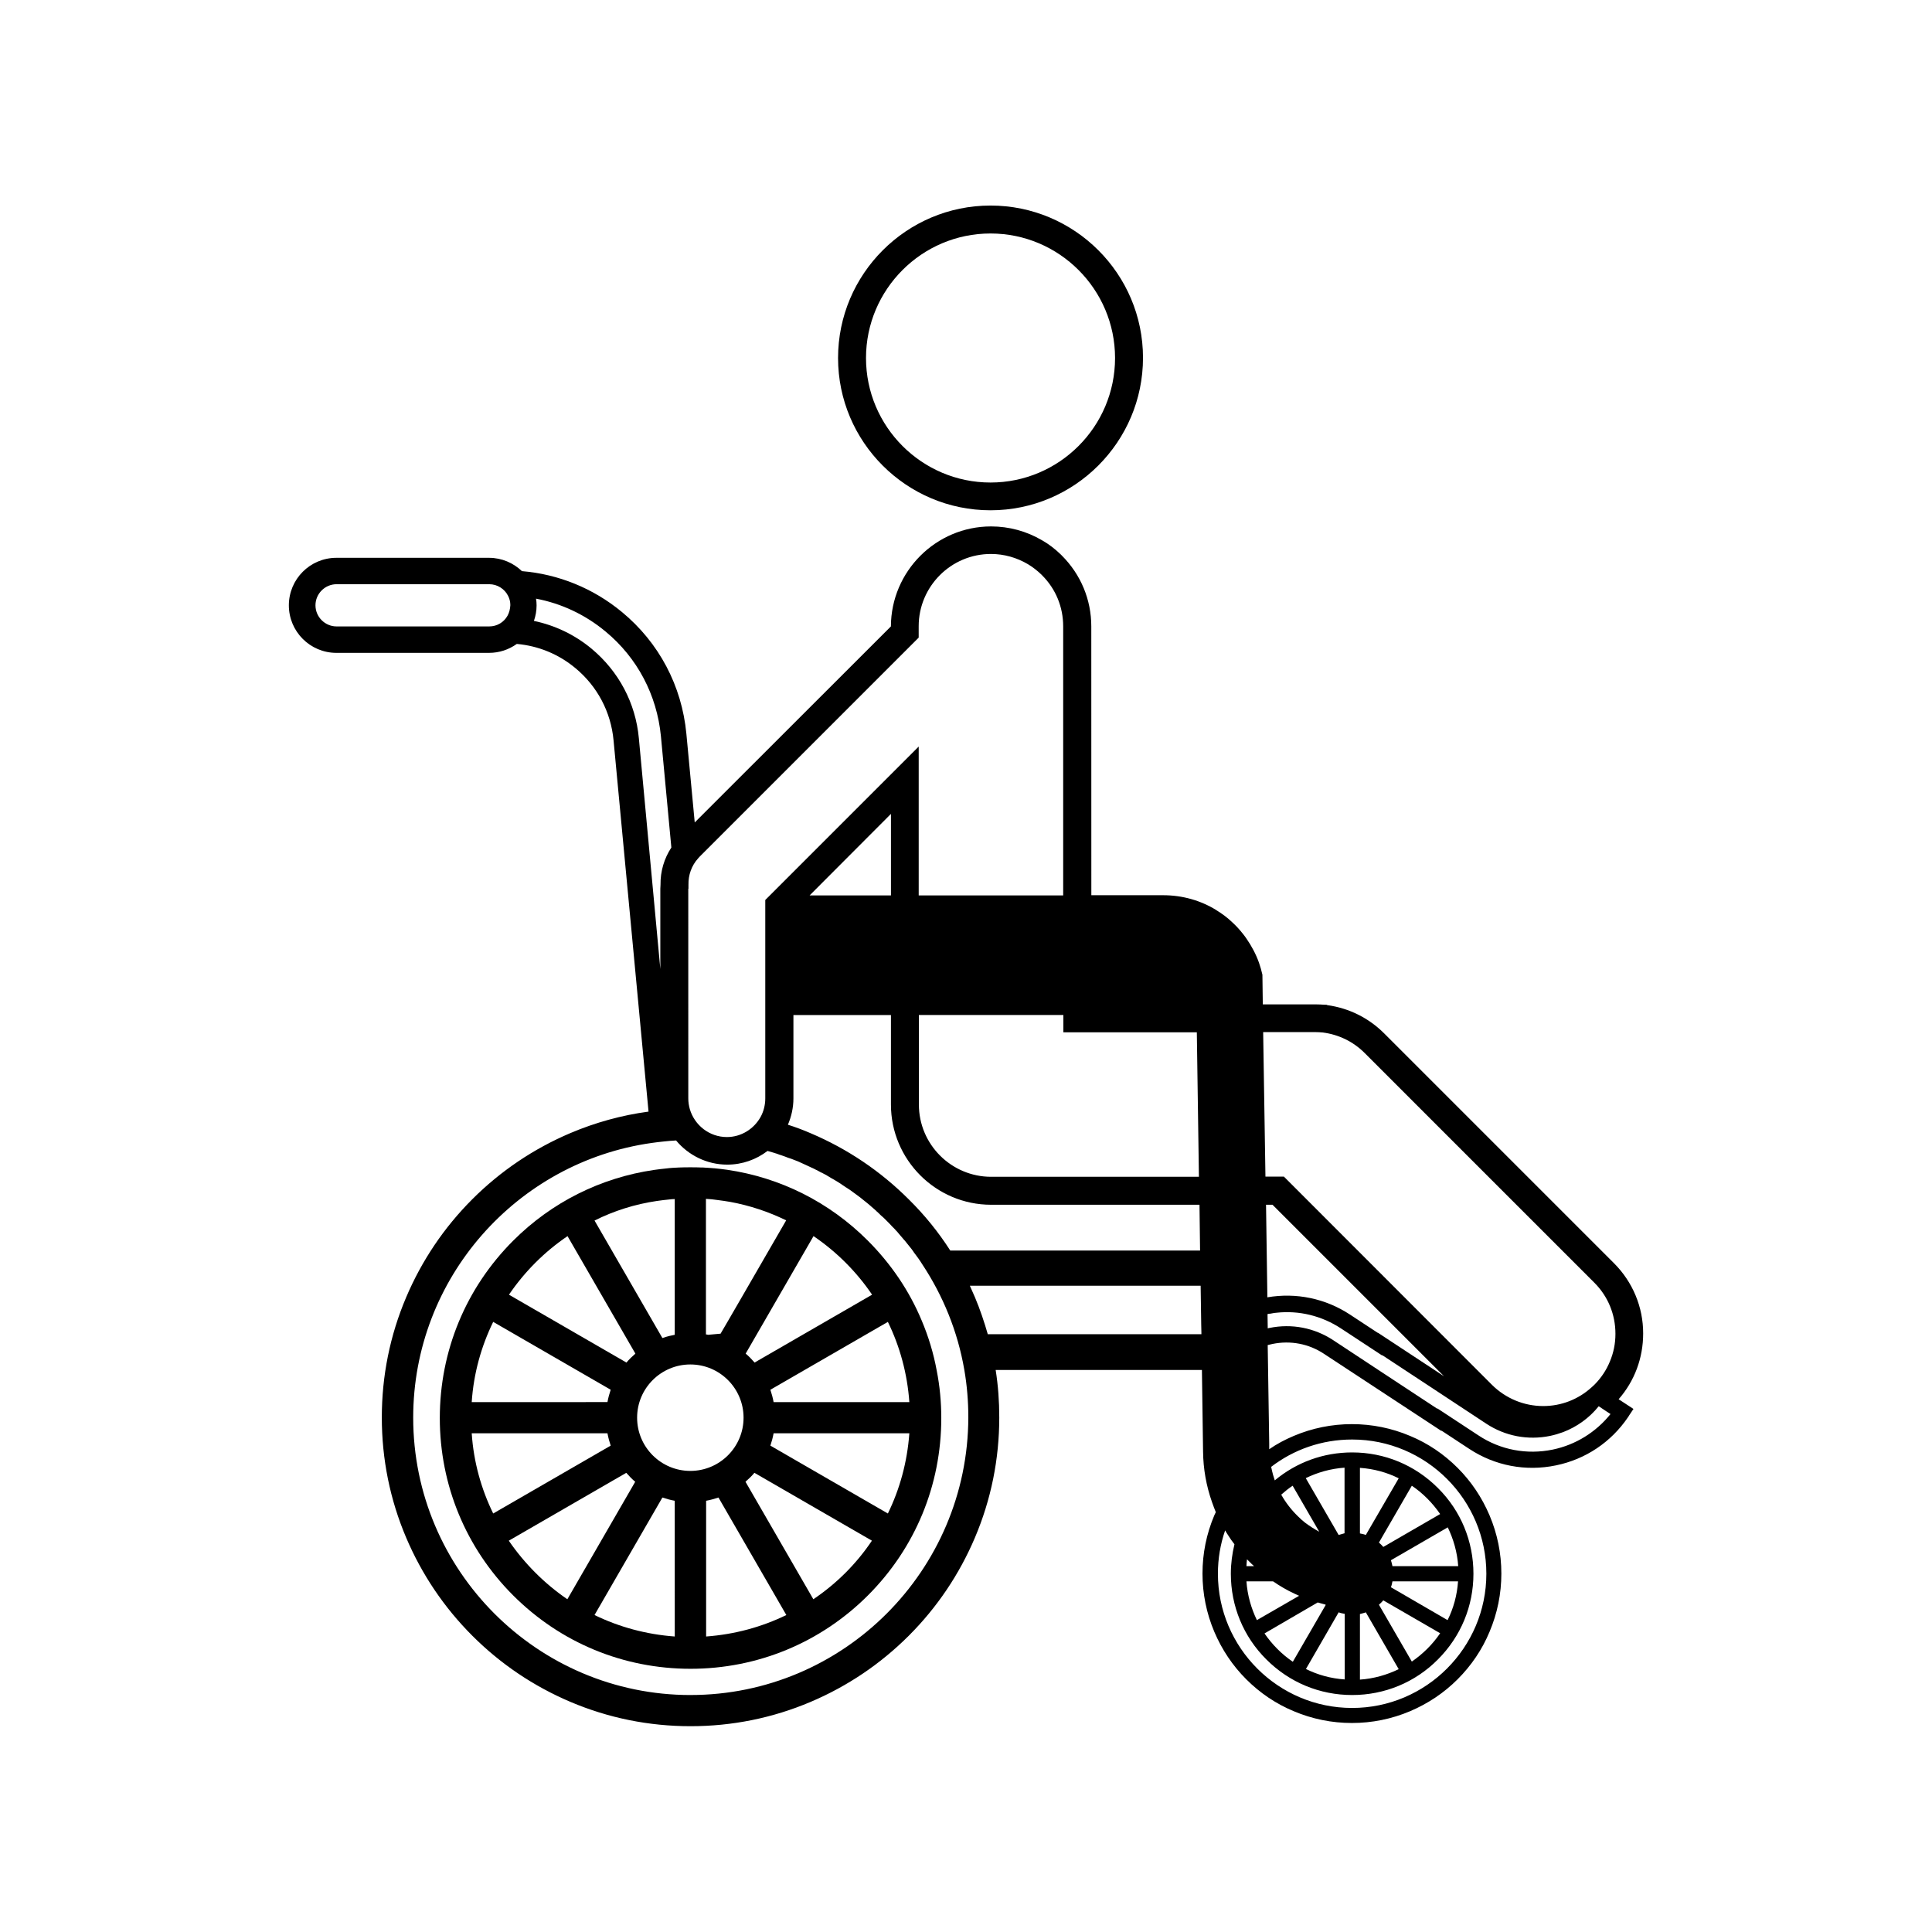
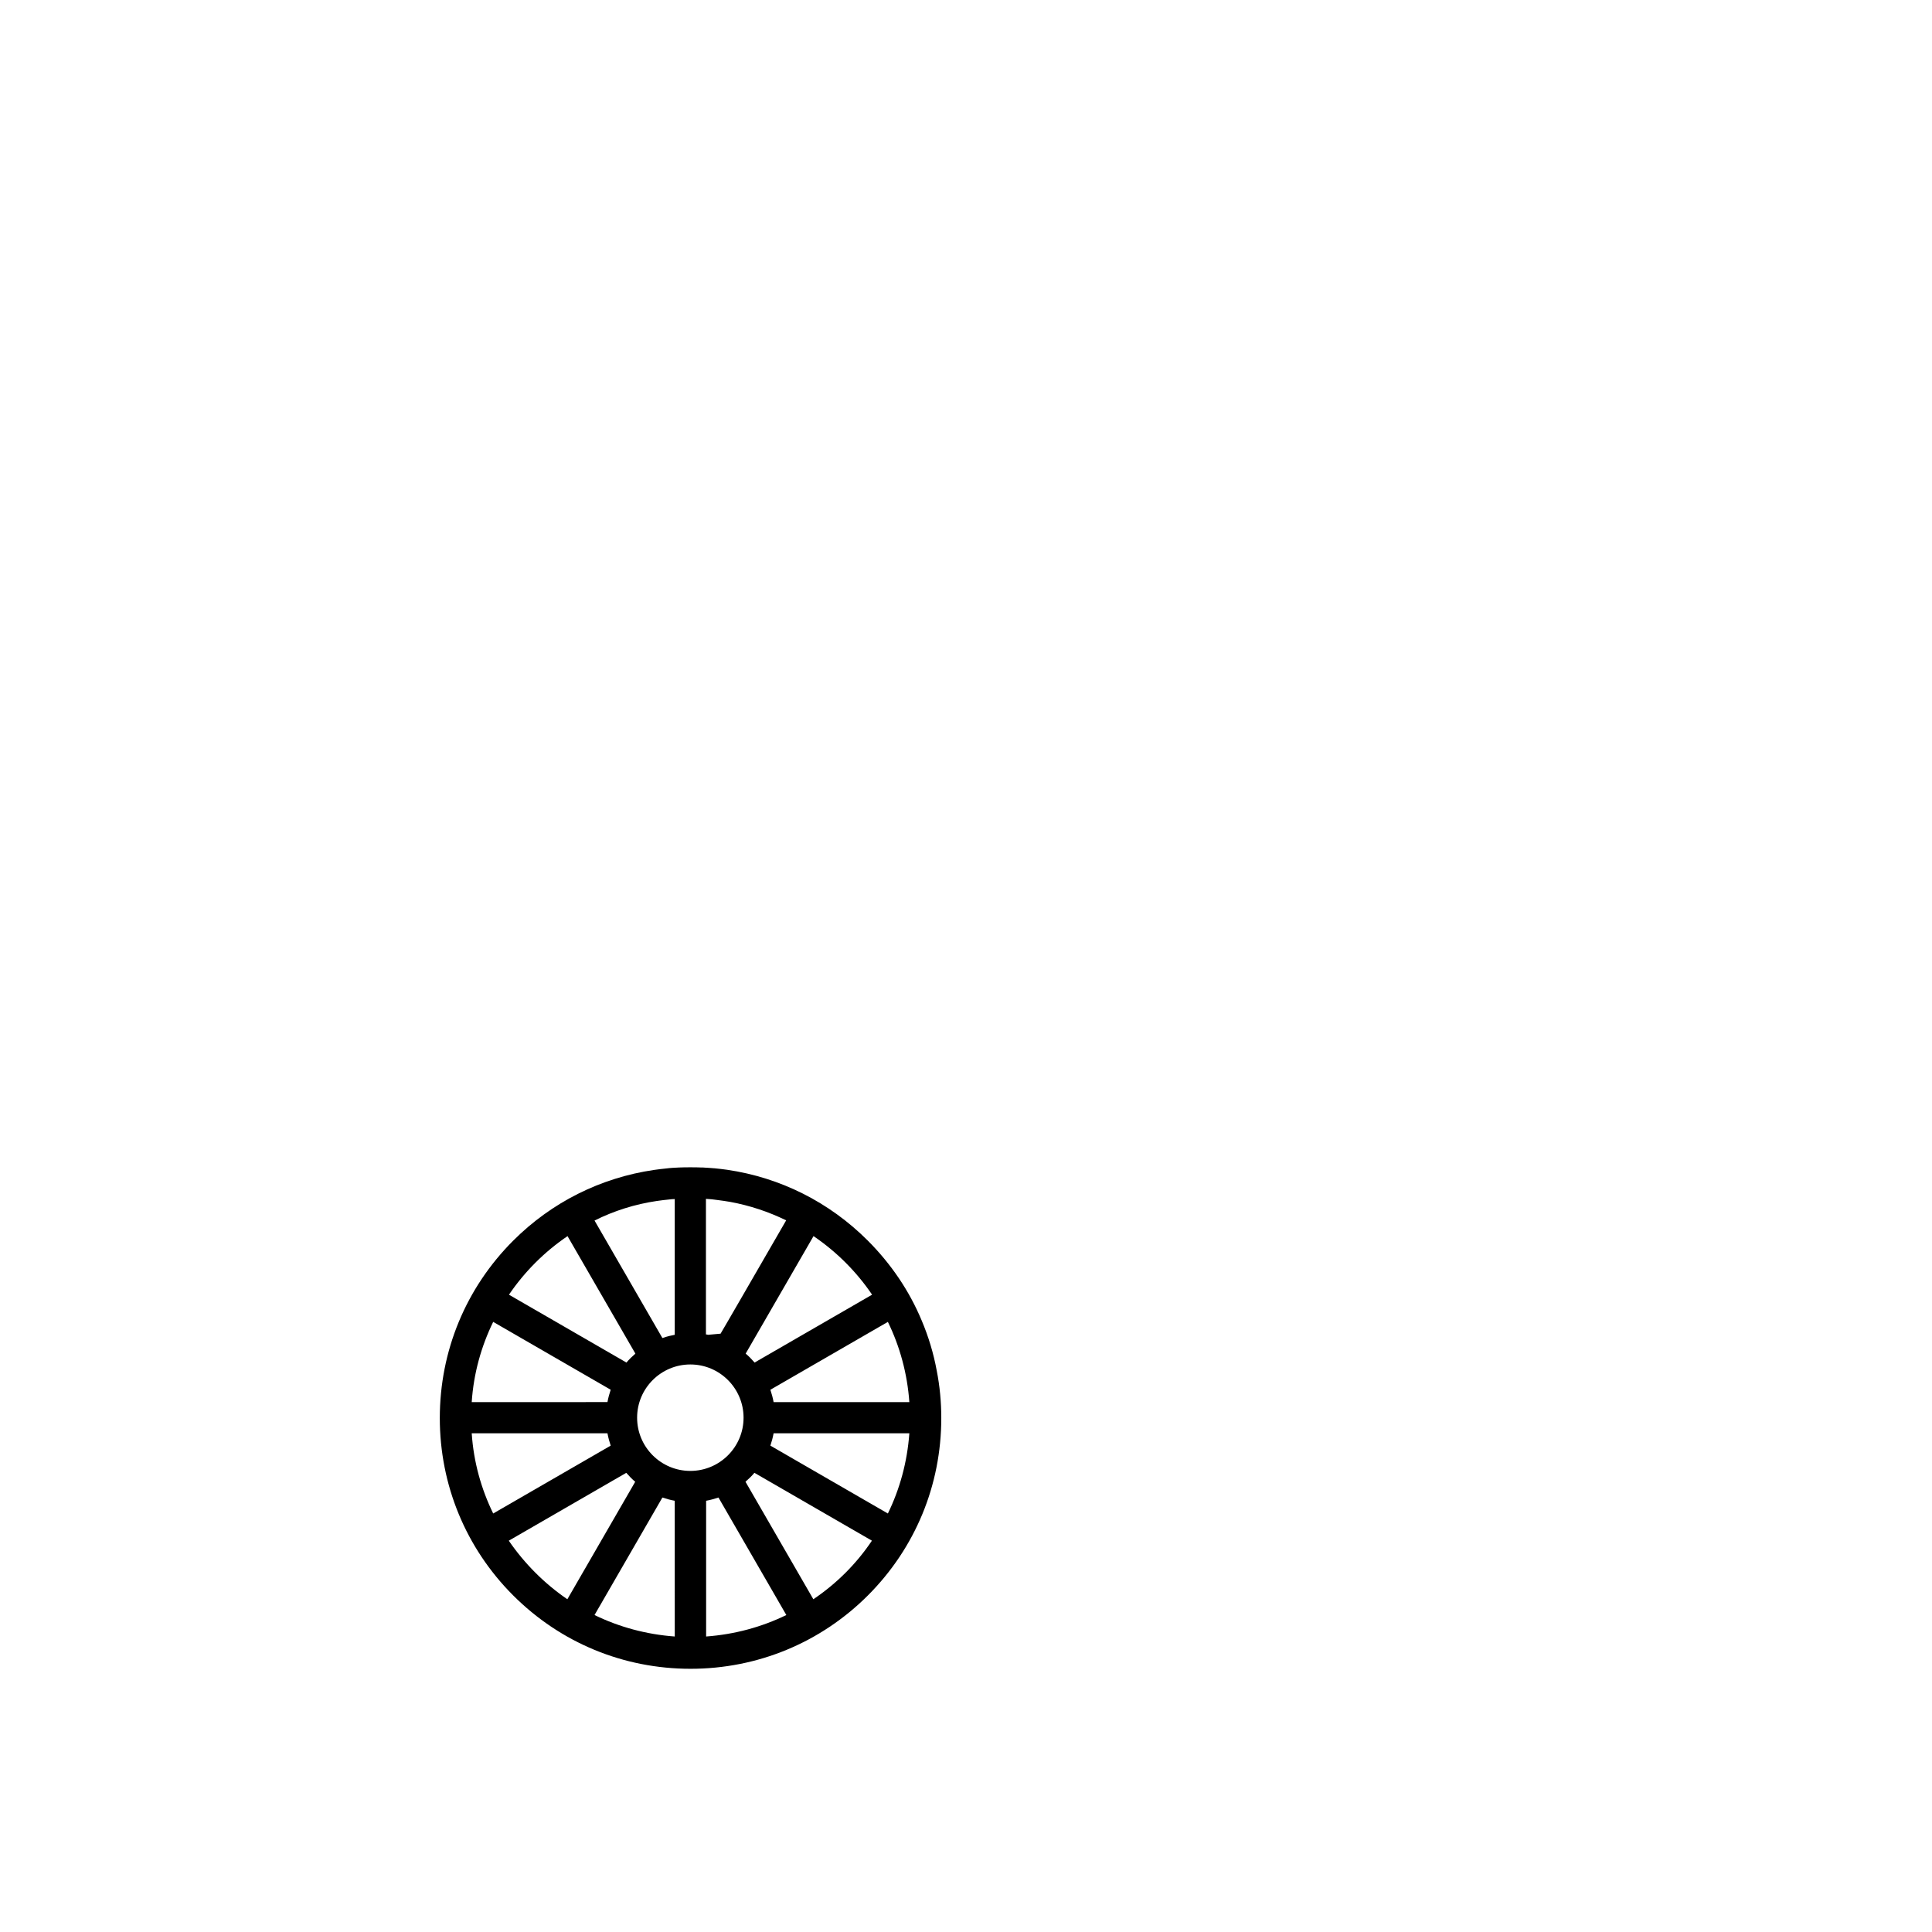
<svg xmlns="http://www.w3.org/2000/svg" fill="#000000" width="800px" height="800px" version="1.1" viewBox="144 144 512 512">
  <g>
    <path d="m388.26 493.96c-3.273-7.859-8.113-15.012-14.309-21.211-10.227-10.227-23.176-16.676-37.23-18.742-1.16-0.152-2.266-0.301-3.426-0.402h-0.102c-0.203 0-0.402-0.051-0.605-0.051-0.25 0-0.453-0.051-0.707-0.051l-0.754-0.051h-0.102c-0.25 0-0.504-0.051-0.754-0.051h-0.402c-0.957-0.051-1.965-0.051-2.922-0.051-1.008 0-1.965 0-2.973 0.051-1.109 0.051-2.266 0.102-3.375 0.25-1.109 0.102-2.215 0.25-3.324 0.402-14.055 2.066-27.055 8.516-37.281 18.742-12.543 12.543-19.445 29.223-19.445 47.004 0 17.734 6.902 34.461 19.445 47.004 12.543 12.543 29.223 19.445 47.004 19.445 17.734 0 34.461-6.902 47.004-19.445 12.543-12.543 19.445-29.223 19.445-47.004 0-4.281-0.402-8.516-1.211-12.594-0.852-4.633-2.211-9.066-3.977-13.246zm-13.148-6.856-31.137 17.984c-0.754-0.855-1.512-1.664-2.367-2.367l17.984-31.137c6.098 4.137 11.391 9.426 15.52 15.52zm-43.98-25.391c1.008 0.051 2.016 0.152 2.973 0.301 1.16 0.152 2.316 0.301 3.426 0.504 5.188 0.957 10.176 2.621 14.812 4.887l-12.344 21.363-2.922 5.039-2.117 3.629-3.324 0.301c-0.203-0.051-0.352-0.102-0.555-0.102v-35.922zm-13.051 0.555c1.109-0.152 2.215-0.301 3.324-0.402 0.453-0.051 0.957-0.102 1.41-0.102v35.973c-0.453 0.102-0.957 0.203-1.41 0.301-0.656 0.152-1.258 0.352-1.863 0.555l-17.984-31.137c5.137-2.566 10.68-4.332 16.523-5.188zm-23.68 9.32 17.984 31.137c-0.855 0.754-1.664 1.512-2.367 2.367l-31.137-17.984c4.137-6.098 9.426-11.387 15.52-15.52zm-19.699 22.723 31.137 17.984c-0.352 1.059-0.656 2.168-0.855 3.273l-35.973 0.004c0.504-7.609 2.519-14.762 5.691-21.262zm-5.691 29.523h35.973c0.203 1.109 0.504 2.215 0.855 3.273l-31.137 17.984c-3.172-6.496-5.188-13.652-5.691-21.258zm9.824 28.465 31.137-17.984c0.754 0.855 1.512 1.664 2.367 2.367l-17.984 31.137c-6.047-4.133-11.336-9.426-15.52-15.52zm43.984 25.391c-7.559-0.555-14.762-2.519-21.262-5.691l17.984-31.137c1.059 0.352 2.168 0.656 3.273 0.855zm-9.977-57.988c0-7.809 6.348-14.105 14.105-14.105 7.809 0 14.105 6.348 14.105 14.105 0 7.809-6.348 14.105-14.105 14.105-7.758 0-14.105-6.297-14.105-14.105zm18.289 57.988v-35.973c1.109-0.203 2.215-0.504 3.273-0.855l17.984 31.137c-6.496 3.172-13.703 5.137-21.258 5.691zm28.414-9.875-17.984-31.137c0.855-0.754 1.664-1.512 2.367-2.367l31.137 17.984c-4.082 6.098-9.375 11.391-15.52 15.52zm19.75-22.723-31.137-17.984c0.352-1.059 0.656-2.168 0.855-3.273h35.973c-0.555 7.606-2.519 14.762-5.691 21.258zm-30.281-29.52c-0.203-1.109-0.504-2.215-0.855-3.273l31.137-17.984c3.176 6.5 5.141 13.652 5.691 21.262z" />
-     <path d="m571.7 478.74-60.859-60.859c-4.133-4.133-9.32-6.699-15.062-7.508l-0.25-0.102h-0.402c-0.805-0.051-1.664-0.102-2.418-0.102h-14.055l-0.102-7.859c-0.25-1.109-0.555-2.168-0.906-3.176-0.805-2.266-1.965-4.434-3.324-6.398-0.25-0.402-0.555-0.754-0.855-1.16-0.906-1.16-1.863-2.215-2.922-3.176-1.258-1.211-2.672-2.266-4.18-3.176 0 0-0.051 0-0.051-0.051-4.082-2.519-8.918-3.93-14.055-3.93h-19.043l-0.012-71.227c0-7.106-2.769-13.754-7.809-18.793-0.051-0.051-0.152-0.152-0.203-0.203-0.051-0.051-0.051-0.051-0.102-0.102-1.461-1.41-3.074-2.672-4.836-3.68-0.051 0-0.051-0.051-0.102-0.051-4.082-2.418-8.766-3.68-13.504-3.68-14.609 0-26.5 11.891-26.551 26.5l-51.988 51.949-2.215-23.527c-1.211-12.695-7.254-24.133-17.078-32.242-7.609-6.297-16.828-10.027-26.5-10.832-2.266-2.168-5.34-3.527-8.715-3.527h-40.457c-6.953 0-12.594 5.644-12.594 12.594 0 6.953 5.644 12.594 12.594 12.594h40.457c2.719 0 5.238-0.855 7.356-2.367 5.691 0.504 11.035 2.672 15.516 6.398 5.844 4.836 9.422 11.637 10.125 19.145l9.27 98.395c-7.106 0.957-14.055 2.871-20.707 5.691-9.723 4.133-18.488 10.027-25.996 17.531-7.508 7.508-13.402 16.273-17.531 25.996-4.281 10.078-6.449 20.809-6.449 31.84 0 11.035 2.168 21.766 6.449 31.84 4.133 9.723 10.027 18.488 17.531 25.996 7.508 7.508 16.273 13.402 25.996 17.531 10.078 4.281 20.809 6.449 31.84 6.449 11.035 0 21.766-2.168 31.84-6.449 9.723-4.133 18.488-10.027 25.996-17.531 7.508-7.508 13.402-16.273 17.531-25.996 4.281-10.078 6.449-20.809 6.449-31.84 0-4.281-0.301-8.465-0.957-12.594h54.664v0.203l0.301 21.41c0.051 4.637 0.855 9.117 2.367 13.402 0.301 0.906 0.656 1.762 1.008 2.672-0.152 0.301-0.25 0.555-0.402 0.855-2.066 4.887-3.125 10.078-3.125 15.418s1.059 10.531 3.125 15.418c2.016 4.734 4.836 8.969 8.465 12.594 3.629 3.629 7.859 6.5 12.594 8.465 4.887 2.066 10.078 3.125 15.418 3.125 5.34 0 10.531-1.059 15.418-3.125 4.734-2.016 8.969-4.836 12.594-8.465 3.629-3.629 6.5-7.859 8.465-12.594 2.066-4.887 3.125-10.078 3.125-15.418s-1.059-10.531-3.125-15.418c-2.016-4.734-4.836-8.969-8.465-12.594-3.629-3.629-7.859-6.5-12.594-8.465-4.887-2.066-10.078-3.125-15.418-3.125-5.34 0-10.531 1.059-15.418 3.125-2.266 0.957-4.484 2.117-6.5 3.527v-1.461l-0.402-26.148c0.402-0.102 0.855-0.203 1.309-0.301 4.734-0.957 9.574-0.051 13.602 2.621l31.137 20.453v-0.102l7.356 4.836c6.801 4.484 14.965 6.047 22.973 4.383 7.859-1.613 14.609-6.144 19.094-12.746 0.102-0.152 0.203-0.25 0.25-0.402l1.211-1.812-3.93-2.57c4.231-4.836 6.5-10.934 6.5-17.434 0.008-7-2.766-13.652-7.754-18.641zm-293.21-171.55c-0.957 1.715-2.769 2.82-4.836 2.82h-40.457c-3.074 0-5.594-2.519-5.594-5.594s2.519-5.594 5.594-5.594h40.457c2.168 0 4.082 1.258 4.988 3.074 0.402 0.754 0.605 1.613 0.605 2.469-0.055 1.062-0.305 2.019-0.758 2.824zm183.54 168.22h-66.199c-3.125-4.887-6.801-9.422-10.984-13.551-7.508-7.508-16.273-13.402-25.996-17.531-1.965-0.855-3.981-1.613-6.047-2.266 0.906-2.117 1.461-4.484 1.461-6.953v-22.117h25.844v23.73c0 14.609 11.891 26.551 26.551 26.551h55.219zm-103.48-94.109 21.562-21.613v21.613zm102.62 36.273 0.555 38.289h-55.066c-10.531 0-19.145-8.566-19.145-19.145v-23.73h38.289v4.586zm-134.72-38.039v-0.707-0.355c-0.051-2.57 0.805-5.039 2.519-6.953 0.152-0.152 0.301-0.352 0.453-0.504l58.039-58.039v-3.023c0-10.531 8.566-19.145 19.145-19.145 3.477 0 6.852 0.957 9.824 2.719 1.258 0.754 2.418 1.664 3.477 2.672l0.051 0.051c0.051 0.051 0.152 0.152 0.203 0.203 3.629 3.629 5.594 8.414 5.594 13.551v71.289h-38.289v-39.449l-40.66 40.66v52.598c0 1.762-0.453 3.477-1.258 4.938-1.762 3.125-5.09 5.289-8.918 5.289-4.637 0-8.566-3.125-9.824-7.406-0.25-0.906-0.402-1.812-0.402-2.82l-0.004-55.566zm-13.148-39.902c-0.855-9.32-5.34-17.734-12.543-23.73-4.484-3.727-9.723-6.195-15.266-7.356 0.453-1.309 0.707-2.672 0.707-4.133 0-0.605-0.051-1.211-0.152-1.762 6.699 1.258 13.047 4.231 18.438 8.715 8.414 6.953 13.602 16.828 14.66 27.711l2.769 29.523c-1.914 2.922-2.922 6.297-2.871 9.875 0 0.352-0.051 0.707-0.051 1.059v21.262l-1.812-19.496zm13.703 253.57c-40.559 0-73.504-33-73.504-73.504 0-37.031 27.508-67.762 63.176-72.801 1.109-0.152 2.215-0.301 3.324-0.402 0.504-0.051 1.059-0.102 1.562-0.152 0.25 0 0.504-0.051 0.805-0.051 0.25 0 0.504-0.051 0.754-0.051h0.051c3.223 3.879 8.113 6.398 13.551 6.398 4.031 0 7.707-1.359 10.68-3.629 0.555 0.152 1.059 0.301 1.562 0.453 0.25 0.102 0.504 0.152 0.805 0.25 0.203 0.051 0.402 0.152 0.555 0.203 0.051 0 0.051 0 0.102 0.051 0.051 0 0.152 0.051 0.203 0.051 0.203 0.051 0.402 0.152 0.605 0.203 0.301 0.102 0.555 0.203 0.855 0.301 0.504 0.203 1.008 0.402 1.562 0.555 0.504 0.203 1.008 0.402 1.562 0.605 0.051 0 0.102 0.051 0.152 0.051 0.152 0.051 0.301 0.152 0.453 0.203 0.051 0 0.051 0 0.102 0.051 0.555 0.25 1.109 0.504 1.664 0.754 0.25 0.102 0.504 0.25 0.754 0.352 0.25 0.102 0.504 0.25 0.754 0.352 0.102 0.051 0.152 0.102 0.25 0.102 0.203 0.102 0.402 0.203 0.605 0.301 0.152 0.102 0.301 0.152 0.504 0.25 0.051 0.051 0.152 0.051 0.203 0.102 0.152 0.102 0.301 0.152 0.453 0.25 0.152 0.102 0.301 0.152 0.453 0.25 0.051 0 0.051 0.051 0.102 0.051h0.051c0.301 0.152 0.555 0.301 0.855 0.453 0.152 0.051 0.25 0.152 0.402 0.203 0.051 0.051 0.102 0.051 0.152 0.102 0.152 0.102 0.352 0.203 0.504 0.301 0.25 0.152 0.504 0.301 0.754 0.453 0.152 0.102 0.301 0.152 0.453 0.25 0.402 0.25 0.855 0.504 1.258 0.754 0.25 0.152 0.453 0.301 0.707 0.453 0.25 0.152 0.453 0.301 0.656 0.453 0.203 0.152 0.402 0.25 0.605 0.402 0.102 0.102 0.203 0.152 0.352 0.203 0 0 0.051 0 0.051 0.051 0.152 0.102 0.301 0.203 0.453 0.301 0.352 0.25 0.707 0.453 1.008 0.707 0.203 0.152 0.352 0.25 0.555 0.402 1.008 0.707 1.965 1.461 2.871 2.215 0.25 0.203 0.504 0.402 0.754 0.605s0.453 0.402 0.707 0.605c0.051 0.051 0.051 0.051 0.102 0.102 0.25 0.203 0.453 0.402 0.707 0.605 0.25 0.203 0.504 0.453 0.707 0.656 0.301 0.25 0.555 0.504 0.805 0.754 0.203 0.203 0.402 0.402 0.605 0.555 0.152 0.152 0.352 0.301 0.504 0.453l1.008 1.008c0.402 0.402 0.754 0.754 1.109 1.16 0.203 0.203 0.352 0.352 0.555 0.555 0.152 0.152 0.352 0.352 0.504 0.555 0.051 0.051 0.051 0.051 0.102 0.102 0 0 0 0.051 0.051 0.051 0.152 0.152 0.301 0.301 0.402 0.453 0.152 0.203 0.352 0.402 0.504 0.605 0.203 0.25 0.453 0.504 0.656 0.754s0.402 0.504 0.656 0.754c0.203 0.25 0.402 0.504 0.605 0.754s0.402 0.504 0.605 0.754c0.203 0.25 0.402 0.504 0.605 0.754 0.152 0.25 0.352 0.453 0.504 0.707 0 0.051 0.051 0.051 0.051 0.102 0.203 0.25 0.402 0.504 0.605 0.805 0.203 0.25 0.352 0.504 0.555 0.754 0.402 0.555 0.754 1.109 1.109 1.664 5.492 8.312 9.371 17.734 11.133 27.961 0.707 4.082 1.059 8.312 1.059 12.594-0.109 40.621-33.109 73.57-73.617 73.57zm78.797-95.523c-0.957-3.324-2.066-6.648-3.426-9.875-0.453-1.008-0.906-2.066-1.359-3.074h61.164l0.152 10.227 0.051 2.266v0.352l-56.582 0.004zm68.668 59.551c0.402 0.402 0.805 0.805 1.211 1.211 0.203 0.203 0.453 0.402 0.656 0.605h-2.016c-0.004-0.609 0.098-1.211 0.148-1.816zm27.859-31.742c19.598 0 35.57 15.973 35.57 35.57s-15.973 35.57-35.57 35.57c-19.598 0-35.57-15.973-35.57-35.57 0-4.031 0.656-7.859 1.914-11.488 0.25 0.453 0.504 0.855 0.805 1.309 0.504 0.805 1.059 1.613 1.664 2.367-0.605 2.519-0.957 5.141-0.957 7.809 0 8.566 3.324 16.676 9.422 22.723 6.098 6.098 14.156 9.422 22.723 9.422 8.566 0 16.676-3.324 22.723-9.422 6.098-6.098 9.422-14.156 9.422-22.723s-3.324-16.676-9.422-22.723c-6.098-6.098-14.156-9.422-22.723-9.422-7.609 0-14.762 2.621-20.504 7.406-0.152-0.504-0.301-0.957-0.453-1.461-0.203-0.707-0.352-1.41-0.504-2.117 5.945-4.578 13.402-7.25 21.461-7.25zm-3.574 25.293-8.715-15.062c3.125-1.512 6.602-2.519 10.277-2.769v17.383c-0.504 0.148-1.059 0.297-1.562 0.449zm1.609 20.906v17.383c-3.68-0.25-7.152-1.211-10.277-2.769l8.668-15.016c0.504 0.203 1.059 0.305 1.609 0.402zm-6.75-21.762c-1.309-0.707-2.57-1.512-3.777-2.418-0.656-0.504-1.309-1.109-1.914-1.715-1.762-1.715-3.223-3.629-4.383-5.691 0.957-0.855 1.965-1.664 3.023-2.367zm-0.402 18.742c0.656 0.203 1.309 0.352 2.016 0.555l0.102 0.102-8.715 15.062c-2.973-2.016-5.492-4.586-7.508-7.508zm19.398-4.031c0.203-0.504 0.301-1.059 0.402-1.562h17.383c-0.25 3.68-1.211 7.152-2.769 10.277zm13.047 12.191c-2.016 2.973-4.586 5.492-7.508 7.508l-8.715-15.062c0.402-0.352 0.805-0.754 1.16-1.16zm-12.645-17.785c-0.102-0.555-0.25-1.059-0.402-1.562l15.062-8.715c1.512 3.125 2.519 6.602 2.769 10.277zm-2.418-5.09c-0.352-0.402-0.754-0.805-1.16-1.16l8.715-15.062c2.973 2.016 5.492 4.586 7.508 7.508zm-4.637-3.172c-0.504-0.203-1.059-0.301-1.562-0.402v-17.383c3.68 0.25 7.152 1.211 10.277 2.769zm0 20.504 8.715 15.062c-3.125 1.512-6.602 2.519-10.277 2.769v-17.383c0.504-0.145 1.059-0.246 1.562-0.449zm-24.586-8.211c1.762 1.211 3.629 2.316 5.594 3.223 0.453 0.203 0.855 0.402 1.309 0.605l-11.184 6.449c-1.512-3.125-2.519-6.602-2.769-10.277zm27.762-65.848-7.356-4.836c-6.5-4.281-14.258-5.894-21.914-4.586v-0.301l-0.352-24.234h1.715l45.445 45.445-17.531-11.539zm46.348 30.934c-6.852 1.41-13.855 0.102-19.699-3.777l-10.883-7.152v0.102l-13.703-9.02-13.906-9.168c-4.988-3.273-10.984-4.434-16.879-3.223-0.152 0.051-0.301 0.051-0.453 0.102v-0.402l-0.051-3.375c0.203-0.051 0.402-0.102 0.605-0.102h0.102c0.203-0.051 0.352-0.051 0.555-0.102s0.402-0.051 0.605-0.102c0.152 0 0.352-0.051 0.504-0.051 5.996-0.656 11.992 0.805 17.129 4.18l10.883 7.152v-0.102l13.703 9.02 13.906 9.168c4.988 3.273 10.984 4.434 16.879 3.223 1.211-0.25 2.367-0.605 3.477-1.008 3.68-1.41 6.953-3.777 9.422-6.852l2.117 1.41 1.008 0.656c-3.832 4.785-9.223 8.16-15.32 9.422zm15.168-23.379c-0.906 2.215-2.215 4.231-3.93 5.996l-0.25 0.25c-0.203 0.203-0.453 0.402-0.656 0.605-3.527 3.223-8.062 4.988-12.848 4.988-5.09 0-9.926-2.016-13.551-5.594l-55.172-55.215h-4.887l-0.605-38.289h13.957c0.605 0 1.211 0.051 1.863 0.102 4.231 0.555 8.062 2.418 11.082 5.441l60.859 60.859c3.629 3.629 5.594 8.414 5.594 13.551 0.004 2.57-0.5 5.039-1.457 7.305z" />
-     <path d="m406.5 279.23c22.27 0 40.406-18.137 40.406-40.406 0-22.266-18.137-40.352-40.406-40.352-22.27 0-40.406 18.137-40.406 40.406 0.004 22.266 18.141 40.352 40.406 40.352zm0-73.355c18.188 0 33 14.812 33 33s-14.812 33-33 33-33-14.812-33-33c0.004-18.188 14.812-33 33-33z" />
  </g>
</svg>